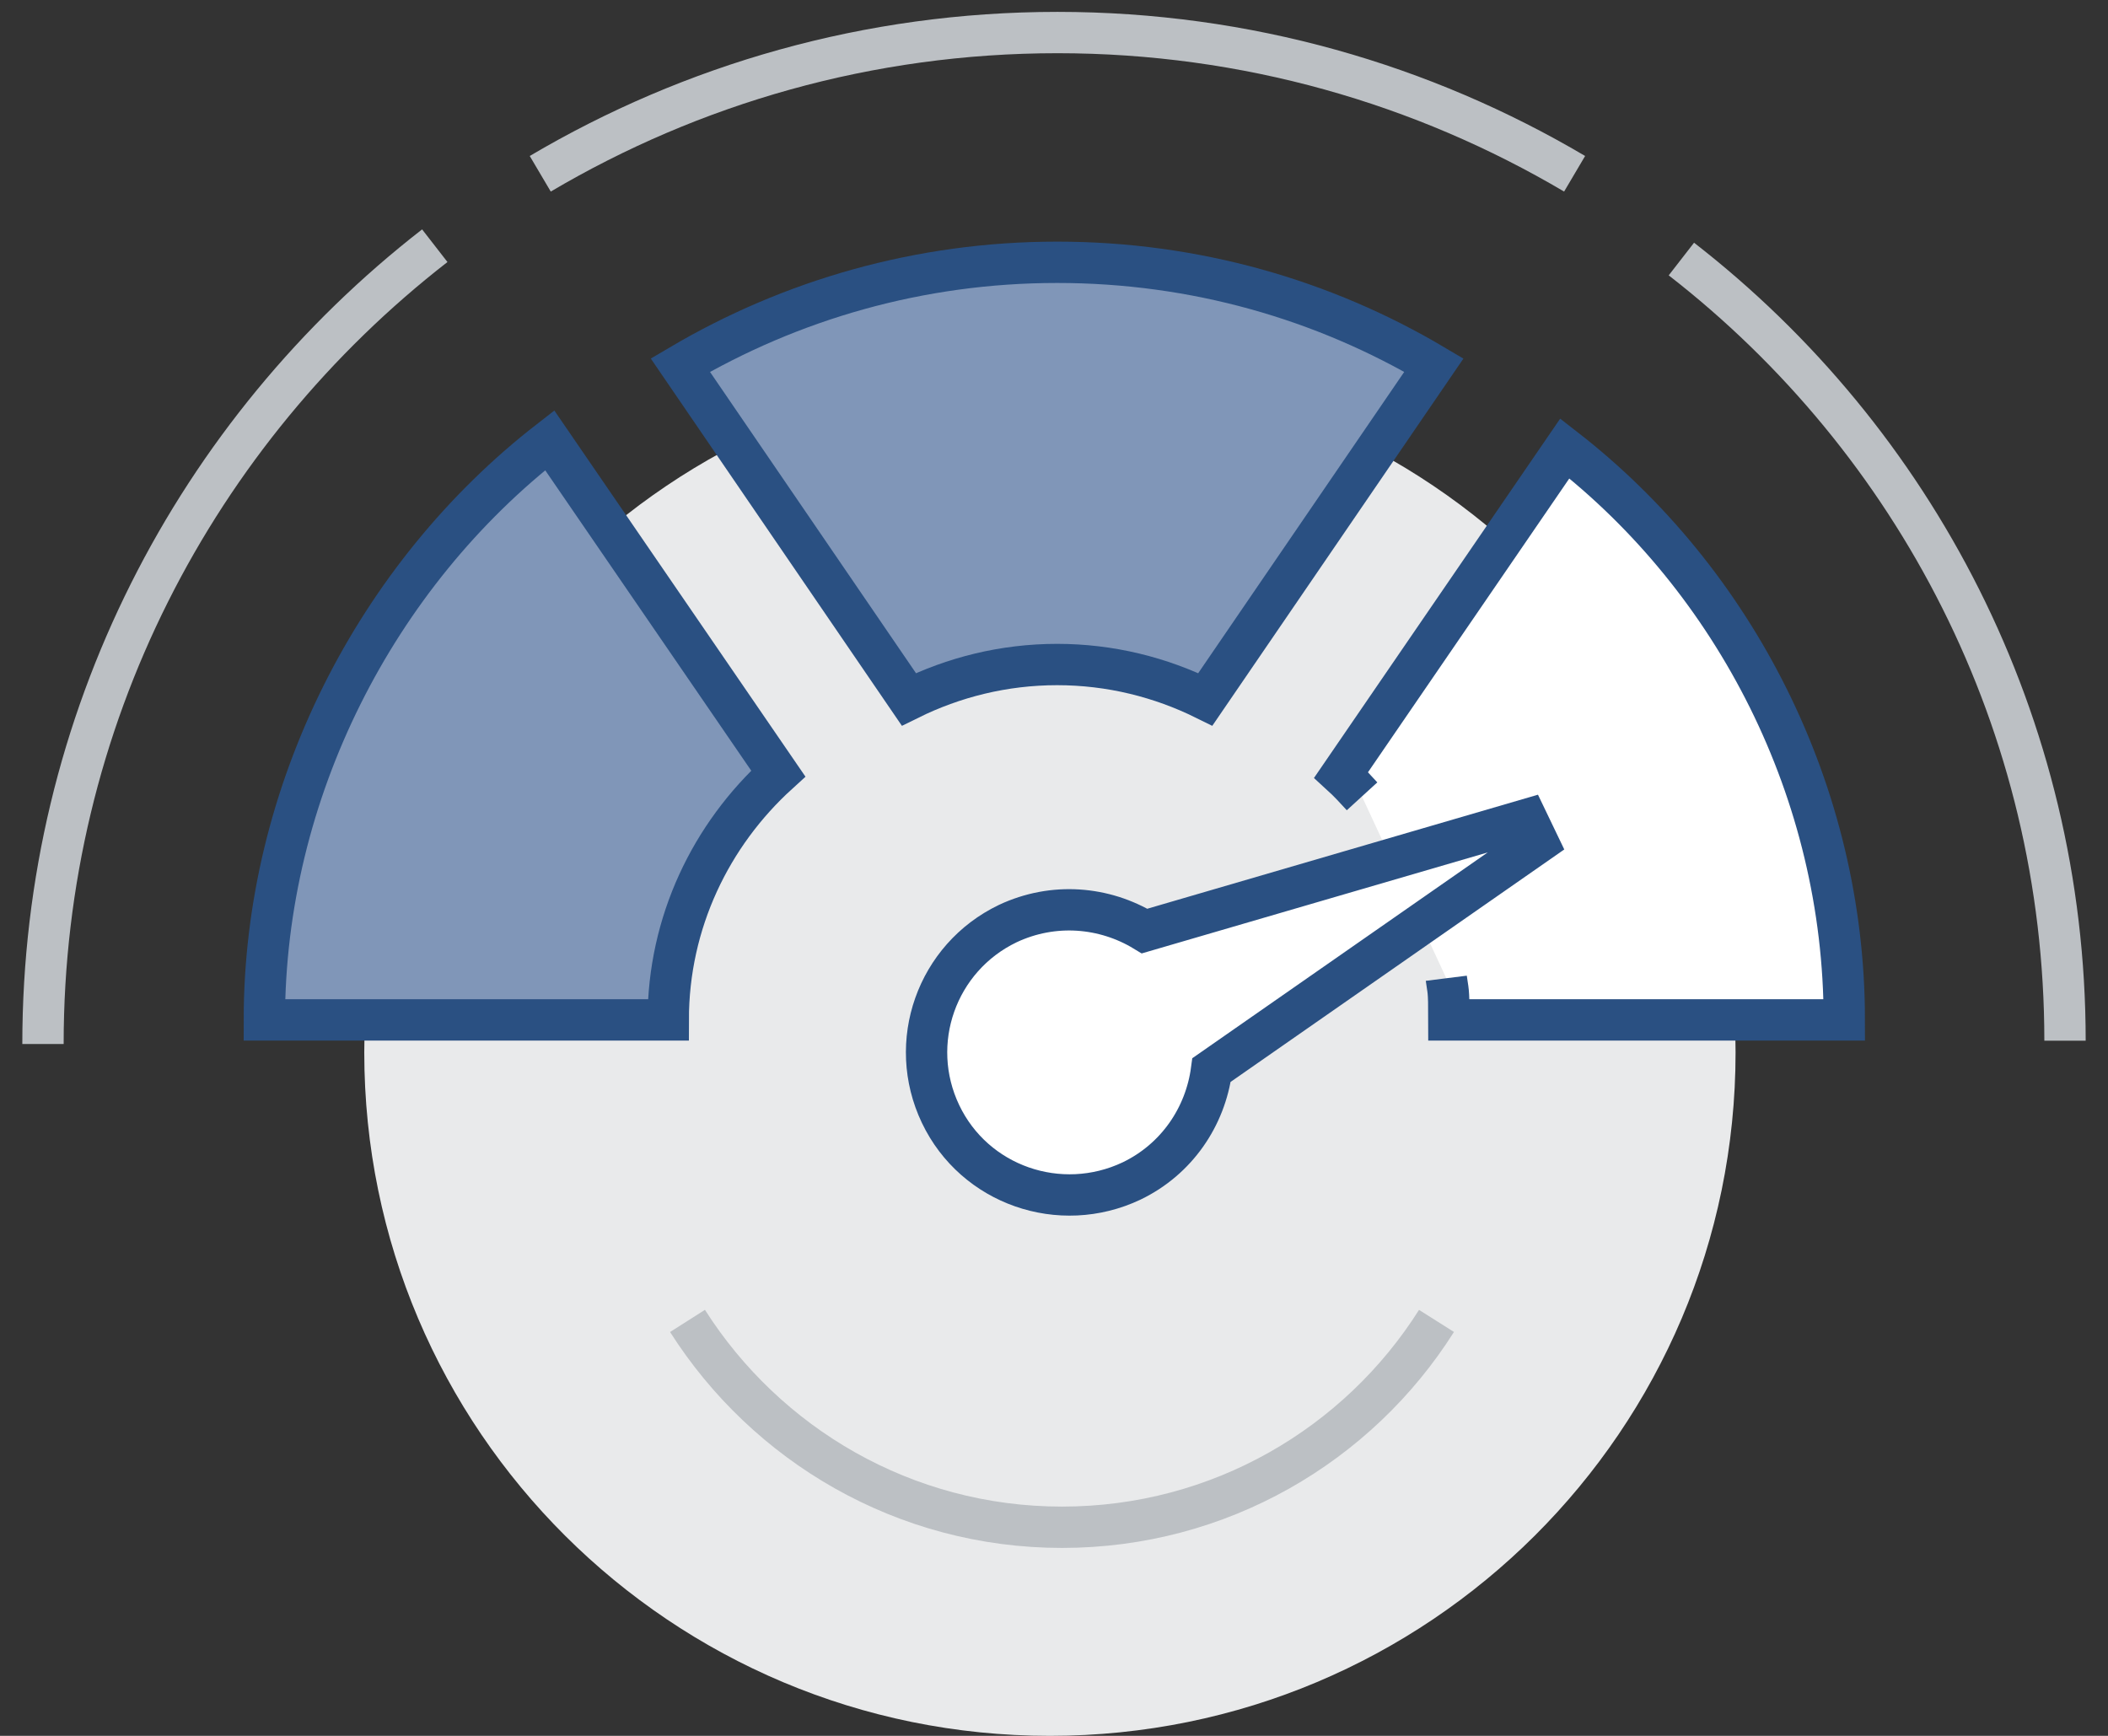
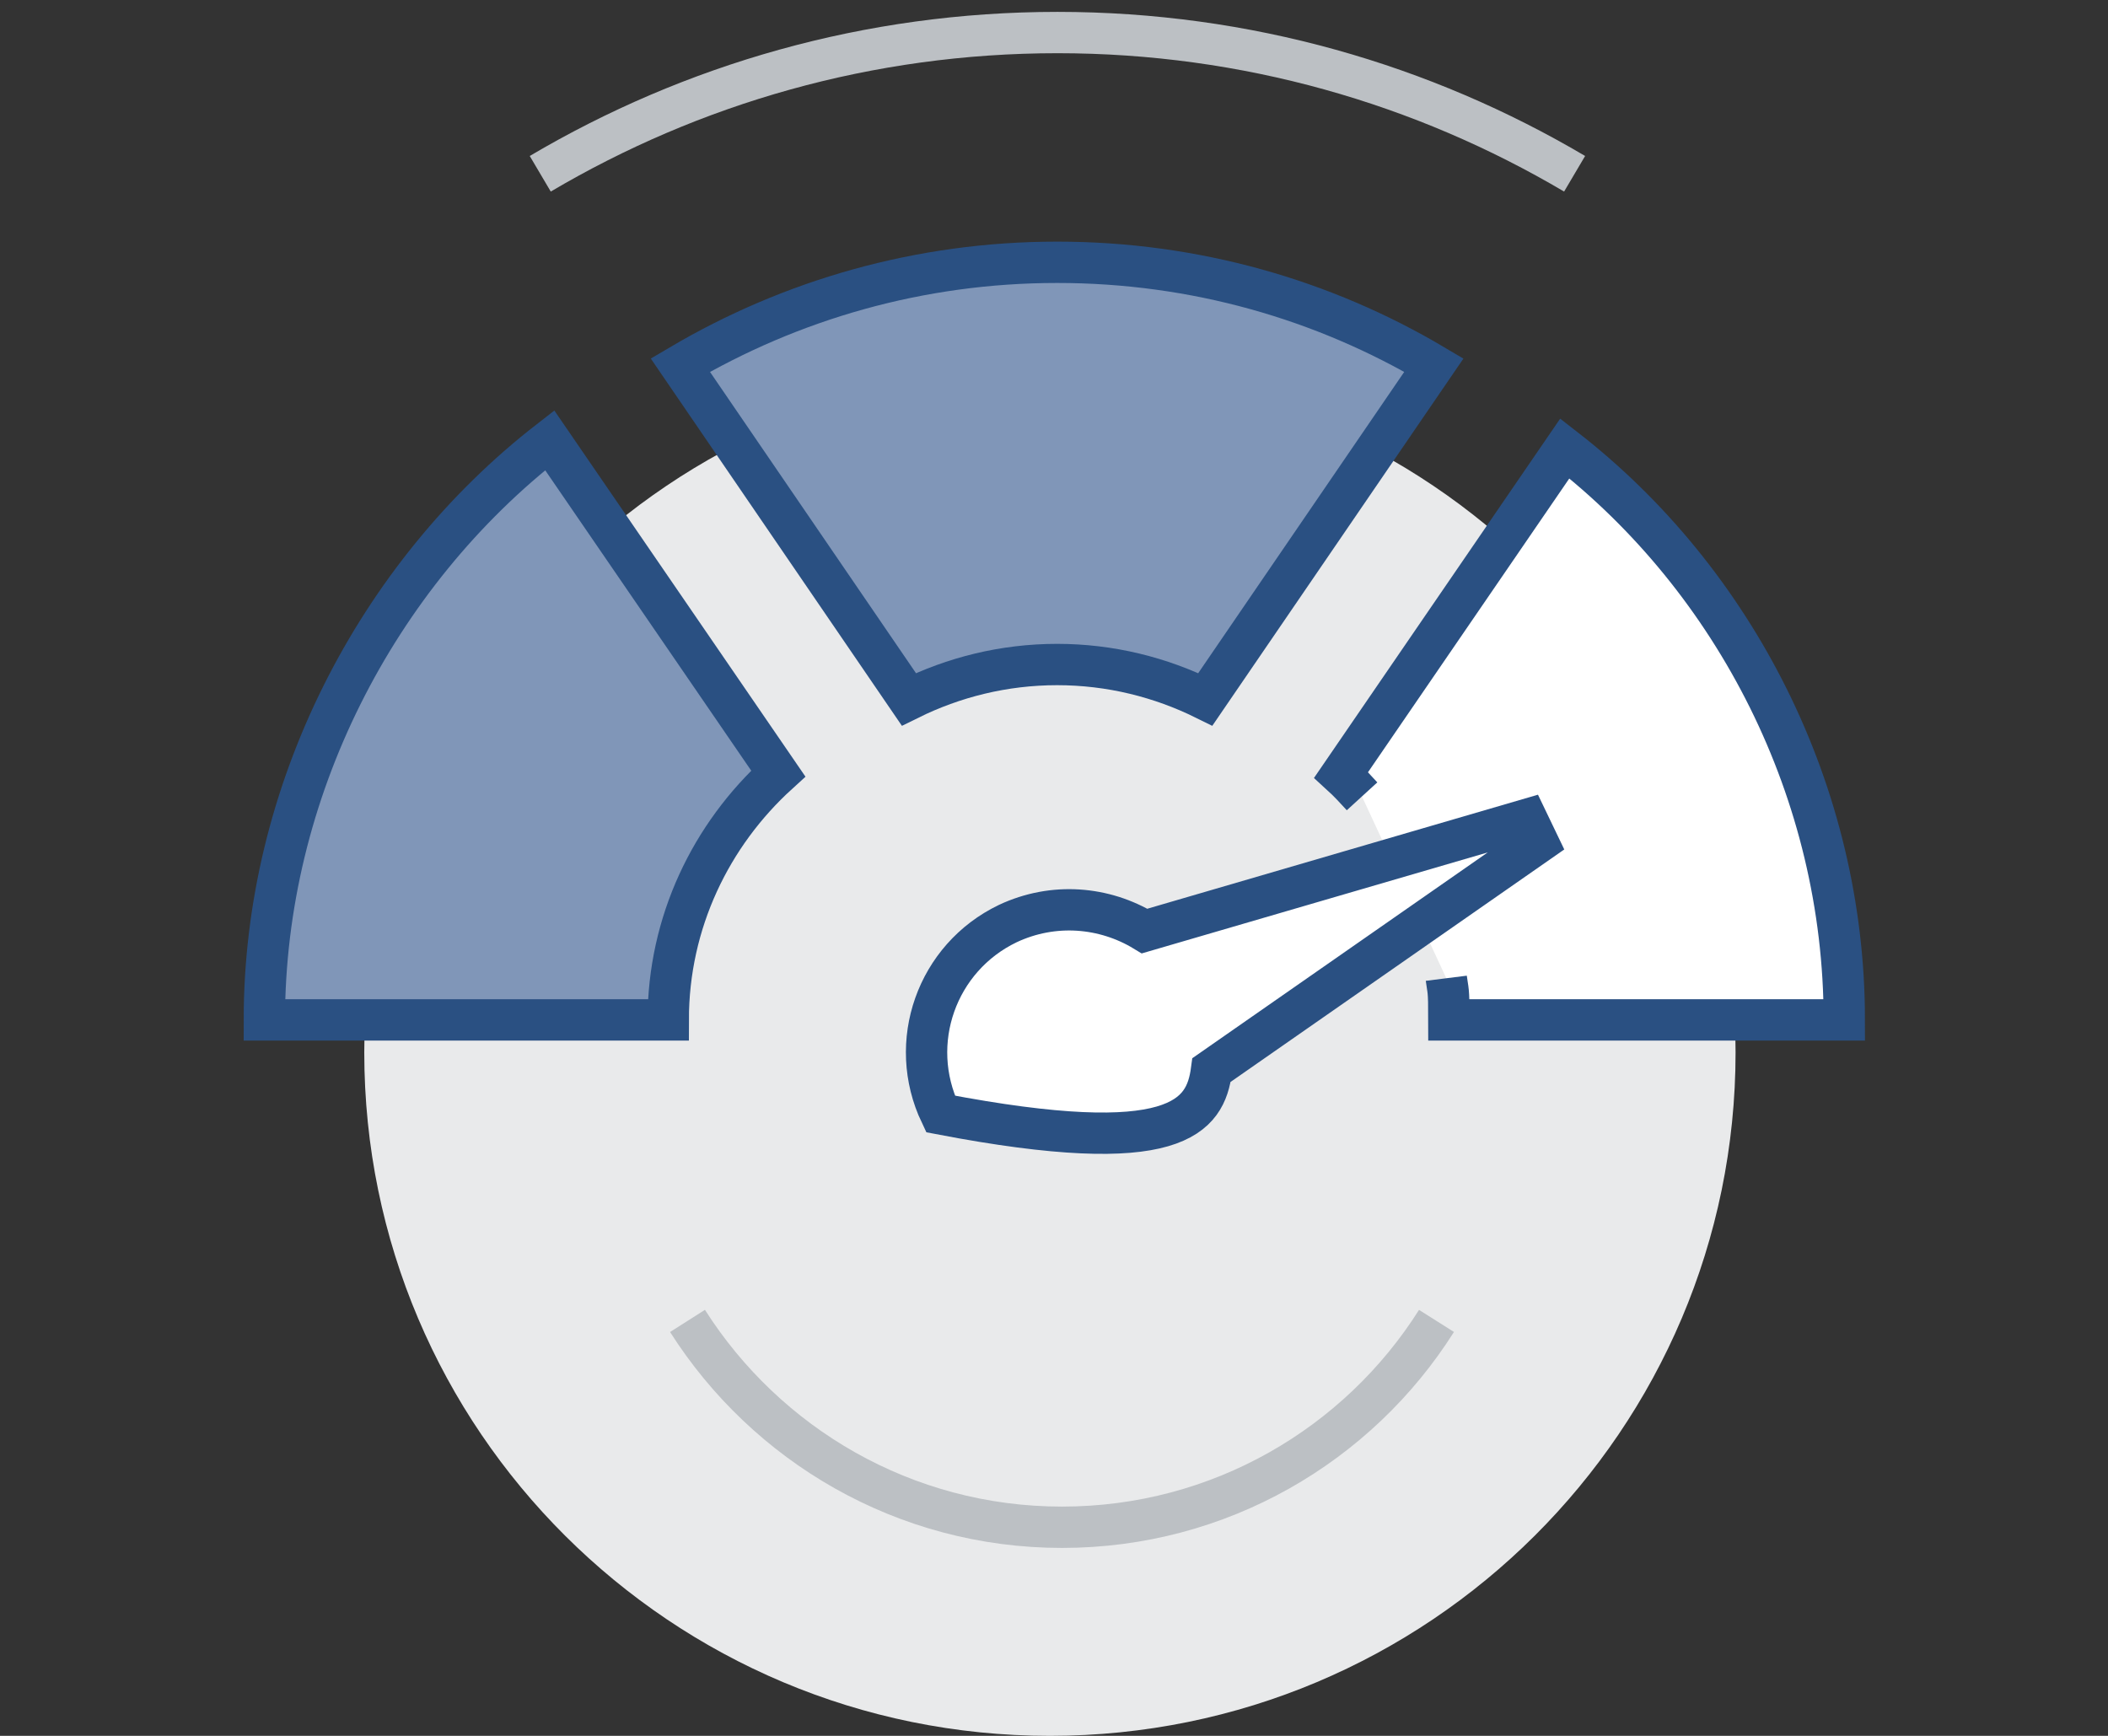
<svg xmlns="http://www.w3.org/2000/svg" width="102" height="84" viewBox="0 0 102 84" fill="none">
  <rect x="0" y="0" width="102" height="84" fill="#333333" stroke="none" />
  <path d="M50.803 84C69.126 84 83.979 69.194 83.979 50.929C83.979 32.665 69.126 17.858 50.803 17.858C32.479 17.858 17.626 32.665 17.626 50.929C17.626 69.194 32.479 84 50.803 84Z" fill="#E9EAEB" />
  <path d="M33.266 63.921C37.074 69.906 43.756 73.906 51.387 73.906C59.018 73.906 65.716 69.921 69.508 63.921" stroke="#BCC0C4" stroke-width="2" stroke-miterlimit="10" />
  <path d="M26.599 21.307C18.194 27.827 12.791 38.331 12.791 49.354H32.334C32.334 44.63 34.404 40.394 37.658 37.433L26.599 21.307Z" fill="#8096B8" stroke="#2A5082" stroke-width="2" stroke-miterlimit="10" />
  <path d="M51.15 12.693C44.483 12.693 38.258 14.52 32.919 17.669L43.977 33.843C46.142 32.772 48.575 32.157 51.15 32.157C53.725 32.157 56.158 32.772 58.323 33.843L69.382 17.669C64.042 14.504 57.817 12.693 51.15 12.693Z" fill="#8096B8" stroke="#2A5082" stroke-width="2" stroke-miterlimit="10" />
  <path d="M75.717 21.717L64.895 37.512C65.258 37.843 65.59 38.205 65.906 38.551L69.982 47.339C70.061 47.968 70.108 47.779 70.108 49.354H89.24C89.24 38.331 83.948 28.095 75.717 21.701V21.717Z" fill="white" />
  <path d="M69.982 47.339C70.061 47.968 70.108 47.779 70.108 49.354H89.24C89.24 38.331 83.948 28.095 75.717 21.701L64.895 37.496C65.258 37.827 65.59 38.189 65.906 38.535" stroke="#2A5082" stroke-width="2" stroke-miterlimit="10" />
-   <path d="M73.884 39.654L55.384 45.055C53.441 43.874 50.976 43.654 48.764 44.693C45.32 46.346 43.867 50.457 45.51 53.906C47.153 57.354 51.292 58.787 54.752 57.15C56.948 56.094 58.323 54.032 58.623 51.779L74.421 40.772L73.884 39.654Z" fill="white" stroke="#2A5082" stroke-width="2" stroke-miterlimit="10" />
-   <path d="M21.038 11.89C9.505 20.85 2.08 34.819 2.08 50.52" stroke="#BCC0C4" stroke-width="2" stroke-miterlimit="10" />
+   <path d="M73.884 39.654L55.384 45.055C53.441 43.874 50.976 43.654 48.764 44.693C45.32 46.346 43.867 50.457 45.51 53.906C56.948 56.094 58.323 54.032 58.623 51.779L74.421 40.772L73.884 39.654Z" fill="white" stroke="#2A5082" stroke-width="2" stroke-miterlimit="10" />
  <path d="M76.191 8.409C68.86 4.079 60.313 1.575 51.166 1.575C42.019 1.575 33.471 4.079 26.141 8.409" stroke="#BCC0C4" stroke-width="2" stroke-miterlimit="10" />
-   <path d="M99.92 50.362C99.92 34.992 92.653 21.307 81.357 12.535" stroke="#BCC0C4" stroke-width="2" stroke-miterlimit="10" />
</svg>